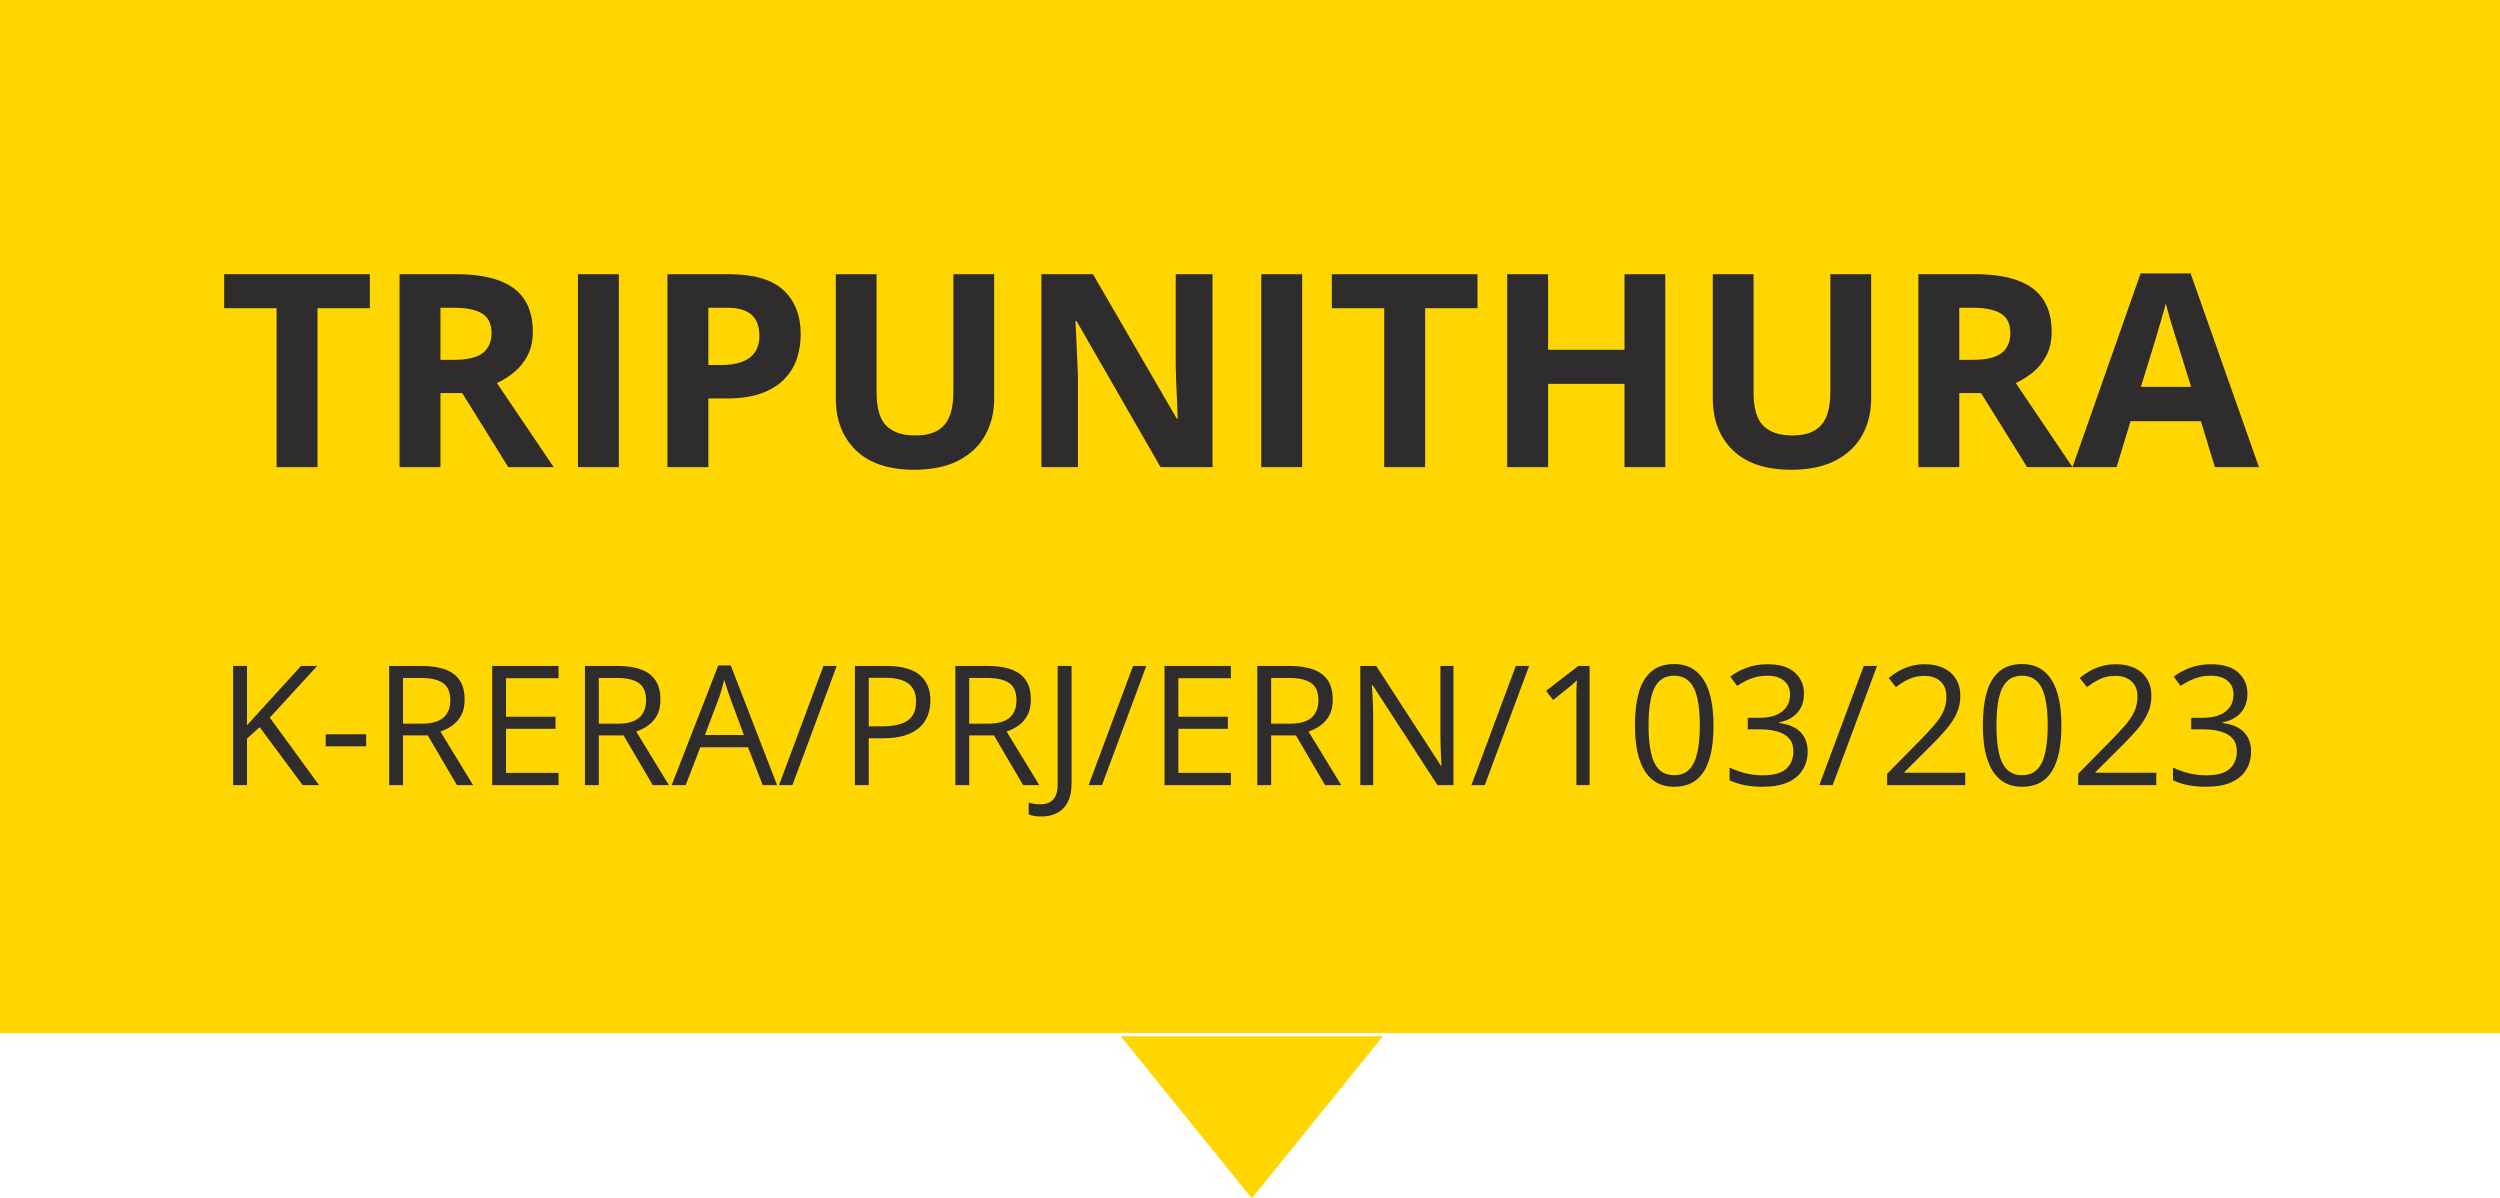
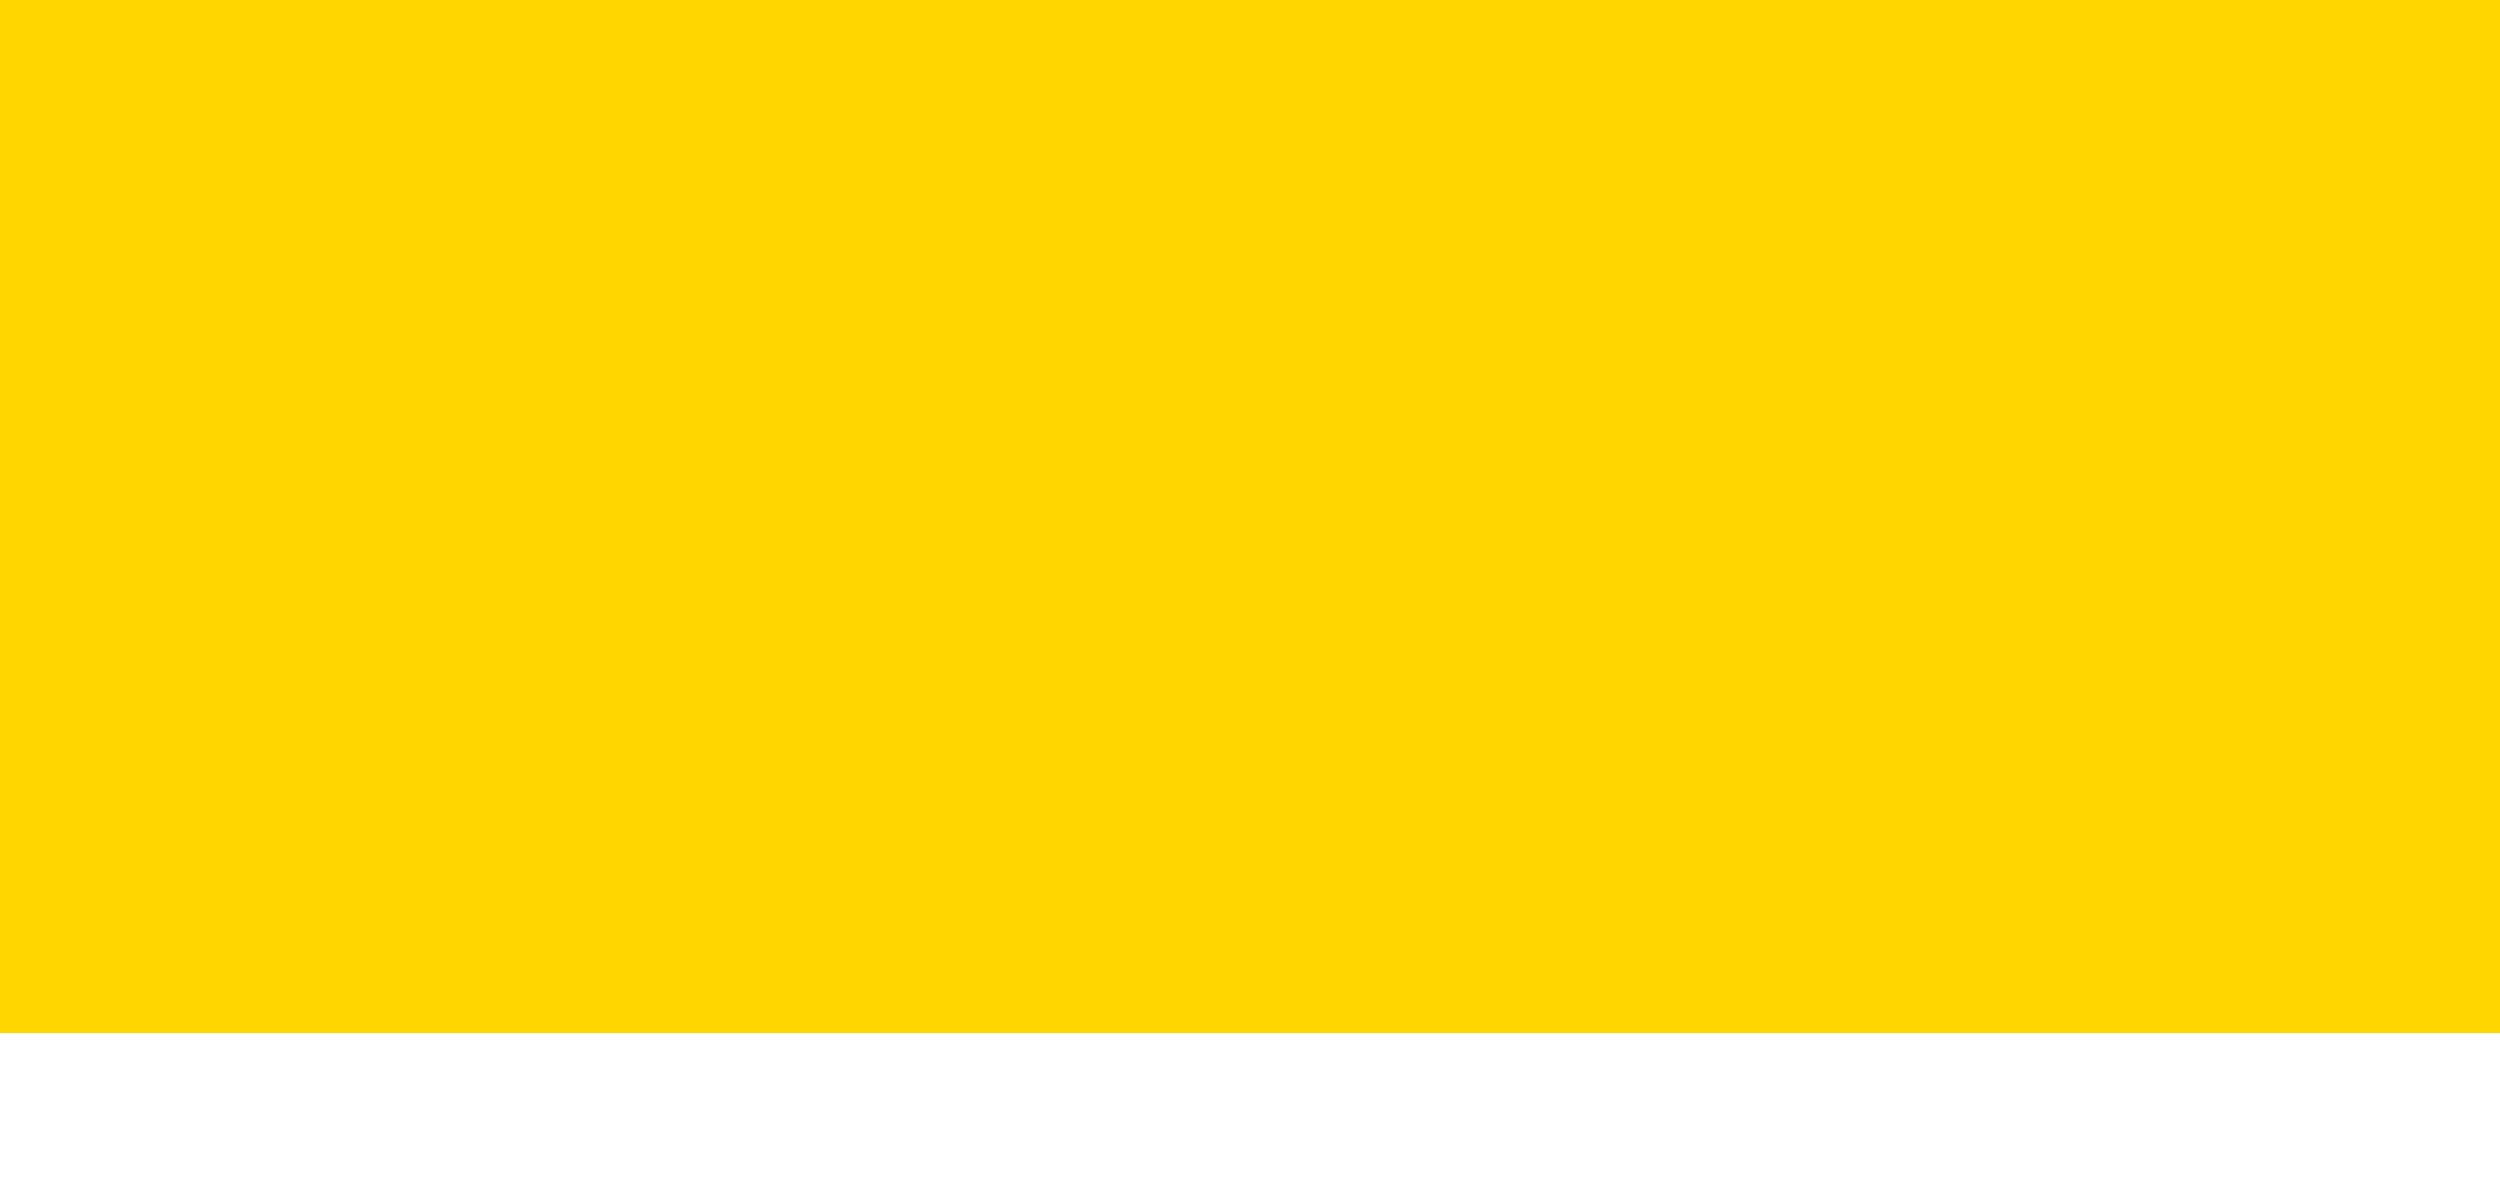
<svg xmlns="http://www.w3.org/2000/svg" width="121" height="58" viewBox="0 0 121 58" fill="none">
  <rect x="121" width="50" height="121" transform="rotate(90 121 0)" fill="#FFD600" />
-   <path d="M15.366 22.608H13.386V14.918H10.85V13.271H17.901V14.918H15.366V22.608ZM22.059 13.271C22.906 13.271 23.605 13.373 24.154 13.577C24.707 13.781 25.118 14.09 25.386 14.503C25.655 14.916 25.789 15.438 25.789 16.068C25.789 16.494 25.708 16.866 25.546 17.186C25.384 17.505 25.171 17.775 24.907 17.997C24.643 18.218 24.358 18.399 24.052 18.54L26.798 22.608H24.601L22.372 19.025H21.318V22.608H19.338V13.271H22.059ZM21.918 14.893H21.318V17.416H21.957C22.612 17.416 23.081 17.307 23.362 17.09C23.647 16.868 23.79 16.545 23.79 16.119C23.79 15.676 23.637 15.361 23.33 15.174C23.028 14.986 22.557 14.893 21.918 14.893ZM27.973 22.608V13.271H29.953V22.608H27.973ZM35.286 13.271C36.491 13.271 37.37 13.53 37.923 14.05C38.477 14.565 38.754 15.276 38.754 16.183C38.754 16.592 38.692 16.983 38.569 17.358C38.445 17.729 38.243 18.058 37.962 18.348C37.685 18.637 37.315 18.867 36.851 19.038C36.386 19.204 35.814 19.287 35.133 19.287H34.283V22.608H32.303V13.271H35.286ZM35.184 14.893H34.283V17.665H34.935C35.305 17.665 35.627 17.616 35.899 17.518C36.172 17.42 36.382 17.267 36.531 17.058C36.68 16.849 36.755 16.581 36.755 16.253C36.755 15.793 36.627 15.453 36.372 15.231C36.116 15.006 35.72 14.893 35.184 14.893ZM48.117 13.271V19.312C48.117 19.955 47.974 20.537 47.689 21.056C47.408 21.571 46.98 21.98 46.405 22.282C45.835 22.584 45.115 22.736 44.246 22.736C43.012 22.736 42.071 22.421 41.423 21.79C40.776 21.16 40.453 20.326 40.453 19.287V13.271H42.426V18.987C42.426 19.757 42.584 20.298 42.899 20.609C43.214 20.92 43.68 21.075 44.297 21.075C44.732 21.075 45.083 21.001 45.351 20.852C45.624 20.703 45.824 20.473 45.952 20.162C46.079 19.851 46.143 19.455 46.143 18.974V13.271H48.117ZM58.687 22.608H56.17L52.108 15.544H52.051C52.068 15.838 52.083 16.134 52.096 16.432C52.108 16.73 52.121 17.028 52.134 17.326C52.147 17.62 52.16 17.916 52.172 18.214V22.608H50.403V13.271H52.9L56.956 20.264H57.001C56.992 19.974 56.981 19.687 56.969 19.402C56.956 19.116 56.943 18.831 56.93 18.546C56.922 18.261 56.913 17.975 56.905 17.69V13.271H58.687V22.608ZM61.044 22.608V13.271H63.023V22.608H61.044ZM68.976 22.608H66.996V14.918H64.46V13.271H71.511V14.918H68.976V22.608ZM80.6 22.608H78.626V18.578H74.928V22.608H72.948V13.271H74.928V16.93H78.626V13.271H80.6V22.608ZM90.563 13.271V19.312C90.563 19.955 90.42 20.537 90.135 21.056C89.854 21.571 89.426 21.98 88.851 22.282C88.281 22.584 87.561 22.736 86.692 22.736C85.458 22.736 84.517 22.421 83.87 21.79C83.222 21.16 82.899 20.326 82.899 19.287V13.271H84.872V18.987C84.872 19.757 85.03 20.298 85.345 20.609C85.66 20.92 86.126 21.075 86.744 21.075C87.178 21.075 87.529 21.001 87.797 20.852C88.07 20.703 88.27 20.473 88.398 20.162C88.525 19.851 88.589 19.455 88.589 18.974V13.271H90.563ZM95.57 13.271C96.417 13.271 97.116 13.373 97.665 13.577C98.218 13.781 98.629 14.09 98.898 14.503C99.166 14.916 99.3 15.438 99.3 16.068C99.3 16.494 99.219 16.866 99.057 17.186C98.895 17.505 98.683 17.775 98.418 17.997C98.155 18.218 97.869 18.399 97.563 18.54L100.309 22.608H98.112L95.883 19.025H94.829V22.608H92.849V13.271H95.57ZM95.43 14.893H94.829V17.416H95.468C96.124 17.416 96.592 17.307 96.873 17.09C97.158 16.868 97.301 16.545 97.301 16.119C97.301 15.676 97.148 15.361 96.841 15.174C96.539 14.986 96.068 14.893 95.43 14.893ZM107.2 22.608L106.523 20.385H103.119L102.442 22.608H100.309L103.605 13.232H106.025L109.333 22.608H107.2ZM106.051 18.725L105.374 16.553C105.331 16.409 105.274 16.223 105.201 15.998C105.133 15.768 105.063 15.536 104.99 15.302C104.922 15.063 104.867 14.857 104.824 14.682C104.782 14.857 104.722 15.074 104.646 15.333C104.573 15.589 104.503 15.832 104.435 16.061C104.367 16.291 104.318 16.455 104.288 16.553L103.617 18.725H106.051Z" fill="#2E2C2C" />
-   <path d="M15.441 38H14.648L12.569 35.195L11.954 35.747V38H11.283V32.232H11.954V35.108C12.104 34.937 12.257 34.767 12.415 34.599C12.573 34.428 12.729 34.256 12.885 34.082L14.569 32.232H15.354L13.058 34.733L15.441 38ZM15.765 36.122V35.538H17.722V36.122H15.765ZM20.393 32.232C20.866 32.232 21.257 32.291 21.564 32.41C21.875 32.525 22.106 32.703 22.259 32.942C22.411 33.181 22.488 33.487 22.488 33.857C22.488 34.163 22.432 34.418 22.322 34.623C22.211 34.825 22.067 34.99 21.888 35.116C21.709 35.242 21.518 35.34 21.316 35.408L22.898 38H22.117L20.704 35.593H19.505V38H18.834V32.232H20.393ZM20.353 32.812H19.505V35.025H20.42C20.891 35.025 21.237 34.929 21.458 34.737C21.681 34.545 21.793 34.263 21.793 33.889C21.793 33.497 21.675 33.22 21.438 33.056C21.204 32.894 20.842 32.812 20.353 32.812ZM27.033 38H23.821V32.232H27.033V32.824H24.492V34.69H26.887V35.274H24.492V37.408H27.033V38ZM29.869 32.232C30.343 32.232 30.733 32.291 31.041 32.41C31.351 32.525 31.583 32.703 31.735 32.942C31.888 33.181 31.964 33.487 31.964 33.857C31.964 34.163 31.909 34.418 31.799 34.623C31.688 34.825 31.543 34.99 31.364 35.116C31.186 35.242 30.995 35.34 30.793 35.408L32.374 38H31.593L30.181 35.593H28.982V38H28.311V32.232H29.869ZM29.83 32.812H28.982V35.025H29.897C30.368 35.025 30.714 34.929 30.934 34.737C31.158 34.545 31.27 34.263 31.27 33.889C31.27 33.497 31.151 33.22 30.915 33.056C30.681 32.894 30.319 32.812 29.83 32.812ZM36.916 38L36.205 36.169H33.894L33.187 38H32.509L34.765 32.208H35.369L37.61 38H36.916ZM36.004 35.574L35.33 33.755C35.314 33.708 35.288 33.63 35.251 33.522C35.217 33.414 35.181 33.302 35.144 33.187C35.107 33.071 35.077 32.978 35.053 32.907C35.027 33.014 34.998 33.122 34.967 33.23C34.938 33.335 34.909 33.434 34.88 33.526C34.851 33.615 34.826 33.692 34.805 33.755L34.118 35.574H36.004ZM40.498 32.232L38.352 38H37.705L39.855 32.232H40.498ZM42.885 32.232C43.629 32.232 44.172 32.378 44.514 32.67C44.859 32.959 45.031 33.375 45.031 33.917C45.031 34.161 44.99 34.394 44.909 34.615C44.83 34.833 44.701 35.026 44.522 35.195C44.343 35.361 44.108 35.492 43.816 35.589C43.527 35.684 43.172 35.731 42.751 35.731H42.048V38H41.378V32.232H42.885ZM42.822 32.804H42.048V35.155H42.676C43.044 35.155 43.35 35.116 43.595 35.037C43.842 34.958 44.028 34.831 44.151 34.654C44.275 34.475 44.337 34.239 44.337 33.944C44.337 33.56 44.214 33.275 43.97 33.088C43.725 32.899 43.343 32.804 42.822 32.804ZM47.797 32.232C48.27 32.232 48.661 32.291 48.968 32.41C49.279 32.525 49.51 32.703 49.663 32.942C49.816 33.181 49.892 33.487 49.892 33.857C49.892 34.163 49.837 34.418 49.726 34.623C49.616 34.825 49.471 34.99 49.292 35.116C49.113 35.242 48.922 35.34 48.72 35.408L50.302 38H49.521L48.108 35.593H46.909V38H46.238V32.232H47.797ZM47.757 32.812H46.909V35.025H47.824C48.295 35.025 48.641 34.929 48.862 34.737C49.086 34.545 49.197 34.263 49.197 33.889C49.197 33.497 49.079 33.22 48.842 33.056C48.608 32.894 48.246 32.812 47.757 32.812ZM50.393 39.519C50.261 39.519 50.145 39.51 50.046 39.491C49.946 39.473 49.86 39.448 49.789 39.416V38.844C49.873 38.871 49.964 38.89 50.061 38.904C50.159 38.919 50.264 38.927 50.377 38.927C50.524 38.927 50.66 38.898 50.783 38.84C50.907 38.782 51.006 38.684 51.079 38.544C51.153 38.405 51.19 38.213 51.19 37.968V32.232H51.864V37.917C51.864 38.278 51.804 38.576 51.683 38.813C51.565 39.05 51.395 39.226 51.174 39.341C50.956 39.46 50.695 39.519 50.393 39.519ZM55.482 32.232L53.336 38H52.689L54.839 32.232H55.482ZM59.574 38H56.362V32.232H59.574V32.824H57.033V34.69H59.428V35.274H57.033V37.408H59.574V38ZM62.41 32.232C62.884 32.232 63.274 32.291 63.582 32.41C63.892 32.525 64.124 32.703 64.276 32.942C64.429 33.181 64.505 33.487 64.505 33.857C64.505 34.163 64.45 34.418 64.34 34.623C64.229 34.825 64.084 34.99 63.906 35.116C63.727 35.242 63.536 35.34 63.333 35.408L64.915 38H64.134L62.722 35.593H61.523V38H60.852V32.232H62.41ZM62.371 32.812H61.523V35.025H62.438C62.909 35.025 63.255 34.929 63.475 34.737C63.699 34.545 63.811 34.263 63.811 33.889C63.811 33.497 63.692 33.22 63.456 33.056C63.222 32.894 62.86 32.812 62.371 32.812ZM70.348 38H69.575L66.43 33.155H66.399C66.407 33.284 66.416 33.431 66.427 33.597C66.437 33.76 66.445 33.935 66.45 34.122C66.458 34.306 66.462 34.494 66.462 34.686V38H65.839V32.232H66.608L69.741 37.061H69.768C69.763 36.969 69.756 36.839 69.749 36.67C69.741 36.499 69.733 36.317 69.725 36.122C69.72 35.925 69.717 35.742 69.717 35.574V32.232H70.348V38ZM74.009 32.232L71.863 38H71.216L73.366 32.232H74.009ZM76.937 38H76.298V33.913C76.298 33.758 76.298 33.625 76.298 33.514C76.3 33.401 76.303 33.298 76.306 33.206C76.311 33.112 76.317 33.016 76.325 32.918C76.244 33.003 76.168 33.075 76.097 33.135C76.025 33.193 75.937 33.266 75.832 33.352L75.173 33.881L74.83 33.435L76.392 32.232H76.937V38ZM82.934 35.108C82.934 35.576 82.898 35.995 82.827 36.363C82.756 36.731 82.644 37.043 82.492 37.298C82.339 37.553 82.142 37.748 81.9 37.882C81.658 38.013 81.367 38.079 81.028 38.079C80.599 38.079 80.244 37.962 79.963 37.728C79.684 37.494 79.475 37.156 79.336 36.714C79.199 36.269 79.13 35.734 79.13 35.108C79.13 34.493 79.192 33.964 79.316 33.522C79.442 33.078 79.645 32.737 79.924 32.5C80.202 32.261 80.57 32.141 81.028 32.141C81.462 32.141 81.82 32.26 82.101 32.496C82.383 32.73 82.592 33.07 82.729 33.514C82.865 33.956 82.934 34.487 82.934 35.108ZM79.789 35.108C79.789 35.645 79.83 36.092 79.912 36.45C79.993 36.807 80.125 37.075 80.306 37.254C80.49 37.431 80.731 37.519 81.028 37.519C81.325 37.519 81.565 37.431 81.746 37.254C81.93 37.078 82.063 36.811 82.145 36.453C82.229 36.096 82.271 35.647 82.271 35.108C82.271 34.579 82.23 34.138 82.149 33.782C82.067 33.425 81.936 33.157 81.754 32.978C81.573 32.796 81.331 32.705 81.028 32.705C80.726 32.705 80.484 32.796 80.302 32.978C80.121 33.157 79.989 33.425 79.908 33.782C79.829 34.138 79.789 34.579 79.789 35.108ZM87.313 33.577C87.313 33.835 87.263 34.059 87.163 34.248C87.063 34.437 86.924 34.593 86.745 34.714C86.566 34.832 86.356 34.915 86.114 34.962V34.994C86.571 35.051 86.915 35.199 87.143 35.435C87.375 35.672 87.491 35.983 87.491 36.367C87.491 36.701 87.412 36.997 87.254 37.254C87.099 37.512 86.859 37.715 86.536 37.862C86.215 38.007 85.803 38.079 85.301 38.079C84.996 38.079 84.713 38.054 84.453 38.004C84.195 37.957 83.948 37.876 83.711 37.763V37.148C83.95 37.266 84.211 37.359 84.492 37.428C84.773 37.494 85.046 37.527 85.309 37.527C85.835 37.527 86.215 37.423 86.449 37.215C86.683 37.005 86.8 36.718 86.8 36.355C86.8 36.105 86.734 35.904 86.603 35.751C86.474 35.596 86.287 35.483 86.043 35.412C85.801 35.338 85.509 35.301 85.167 35.301H84.591V34.741H85.171C85.484 34.741 85.749 34.695 85.968 34.603C86.186 34.511 86.352 34.382 86.465 34.216C86.581 34.048 86.638 33.849 86.638 33.621C86.638 33.329 86.541 33.104 86.346 32.946C86.152 32.786 85.887 32.705 85.553 32.705C85.348 32.705 85.162 32.726 84.993 32.769C84.825 32.811 84.667 32.868 84.52 32.942C84.372 33.016 84.225 33.101 84.078 33.199L83.746 32.749C83.957 32.586 84.213 32.445 84.516 32.327C84.818 32.208 85.162 32.149 85.546 32.149C86.135 32.149 86.577 32.283 86.871 32.551C87.166 32.82 87.313 33.162 87.313 33.577ZM90.848 32.232L88.702 38H88.055L90.205 32.232H90.848ZM95.117 38H91.337V37.452L92.88 35.885C93.167 35.596 93.407 35.338 93.602 35.112C93.799 34.886 93.949 34.664 94.052 34.445C94.154 34.224 94.206 33.982 94.206 33.719C94.206 33.393 94.108 33.145 93.913 32.974C93.722 32.8 93.468 32.713 93.152 32.713C92.876 32.713 92.631 32.761 92.418 32.855C92.205 32.95 91.987 33.084 91.763 33.258L91.412 32.816C91.565 32.687 91.731 32.573 91.909 32.473C92.091 32.373 92.284 32.294 92.489 32.236C92.697 32.178 92.918 32.149 93.152 32.149C93.507 32.149 93.814 32.211 94.071 32.334C94.329 32.458 94.528 32.634 94.667 32.863C94.809 33.092 94.88 33.364 94.88 33.68C94.88 33.985 94.82 34.269 94.699 34.532C94.578 34.792 94.408 35.051 94.19 35.309C93.971 35.564 93.716 35.835 93.424 36.122L92.17 37.373V37.4H95.117V38ZM99.772 35.108C99.772 35.576 99.737 35.995 99.666 36.363C99.595 36.731 99.483 37.043 99.33 37.298C99.178 37.553 98.981 37.748 98.739 37.882C98.497 38.013 98.206 38.079 97.867 38.079C97.438 38.079 97.083 37.962 96.802 37.728C96.523 37.494 96.314 37.156 96.174 36.714C96.037 36.269 95.969 35.734 95.969 35.108C95.969 34.493 96.031 33.964 96.154 33.522C96.281 33.078 96.483 32.737 96.762 32.5C97.041 32.261 97.409 32.141 97.867 32.141C98.301 32.141 98.658 32.26 98.94 32.496C99.221 32.73 99.43 33.07 99.567 33.514C99.704 33.956 99.772 34.487 99.772 35.108ZM96.628 35.108C96.628 35.645 96.669 36.092 96.75 36.45C96.832 36.807 96.963 37.075 97.145 37.254C97.329 37.431 97.57 37.519 97.867 37.519C98.164 37.519 98.403 37.431 98.585 37.254C98.769 37.078 98.902 36.811 98.983 36.453C99.067 36.096 99.109 35.647 99.109 35.108C99.109 34.579 99.069 34.138 98.987 33.782C98.906 33.425 98.774 33.157 98.593 32.978C98.411 32.796 98.169 32.705 97.867 32.705C97.564 32.705 97.322 32.796 97.141 32.978C96.959 33.157 96.828 33.425 96.746 33.782C96.667 34.138 96.628 34.579 96.628 35.108ZM104.365 38H100.585V37.452L102.128 35.885C102.414 35.596 102.655 35.338 102.85 35.112C103.047 34.886 103.197 34.664 103.299 34.445C103.402 34.224 103.453 33.982 103.453 33.719C103.453 33.393 103.356 33.145 103.161 32.974C102.969 32.8 102.716 32.713 102.4 32.713C102.124 32.713 101.879 32.761 101.666 32.855C101.453 32.95 101.235 33.084 101.011 33.258L100.66 32.816C100.813 32.687 100.978 32.573 101.157 32.473C101.339 32.373 101.532 32.294 101.737 32.236C101.945 32.178 102.166 32.149 102.4 32.149C102.755 32.149 103.061 32.211 103.319 32.334C103.577 32.458 103.775 32.634 103.915 32.863C104.057 33.092 104.128 33.364 104.128 33.68C104.128 33.985 104.067 34.269 103.946 34.532C103.825 34.792 103.656 35.051 103.438 35.309C103.219 35.564 102.964 35.835 102.672 36.122L101.418 37.373V37.4H104.365V38ZM108.776 33.577C108.776 33.835 108.726 34.059 108.626 34.248C108.526 34.437 108.386 34.593 108.207 34.714C108.029 34.832 107.818 34.915 107.576 34.962V34.994C108.034 35.051 108.377 35.199 108.606 35.435C108.837 35.672 108.953 35.983 108.953 36.367C108.953 36.701 108.874 36.997 108.716 37.254C108.561 37.512 108.322 37.715 107.998 37.862C107.677 38.007 107.266 38.079 106.763 38.079C106.458 38.079 106.176 38.054 105.915 38.004C105.657 37.957 105.41 37.876 105.173 37.763V37.148C105.413 37.266 105.673 37.359 105.955 37.428C106.236 37.494 106.508 37.527 106.771 37.527C107.297 37.527 107.677 37.423 107.912 37.215C108.146 37.005 108.263 36.718 108.263 36.355C108.263 36.105 108.197 35.904 108.065 35.751C107.936 35.596 107.75 35.483 107.505 35.412C107.263 35.338 106.971 35.301 106.629 35.301H106.053V34.741H106.633C106.946 34.741 107.212 34.695 107.43 34.603C107.648 34.511 107.814 34.382 107.927 34.216C108.043 34.048 108.101 33.849 108.101 33.621C108.101 33.329 108.004 33.104 107.809 32.946C107.614 32.786 107.35 32.705 107.016 32.705C106.811 32.705 106.624 32.726 106.456 32.769C106.287 32.811 106.13 32.868 105.982 32.942C105.835 33.016 105.688 33.101 105.54 33.199L105.209 32.749C105.419 32.586 105.676 32.445 105.978 32.327C106.281 32.208 106.624 32.149 107.008 32.149C107.597 32.149 108.039 32.283 108.334 32.551C108.628 32.82 108.776 33.162 108.776 33.577Z" fill="#2E2C2C" />
-   <path d="M60.587 58L54.244 50.152L66.931 50.152L60.587 58Z" fill="#FFD600" />
</svg>